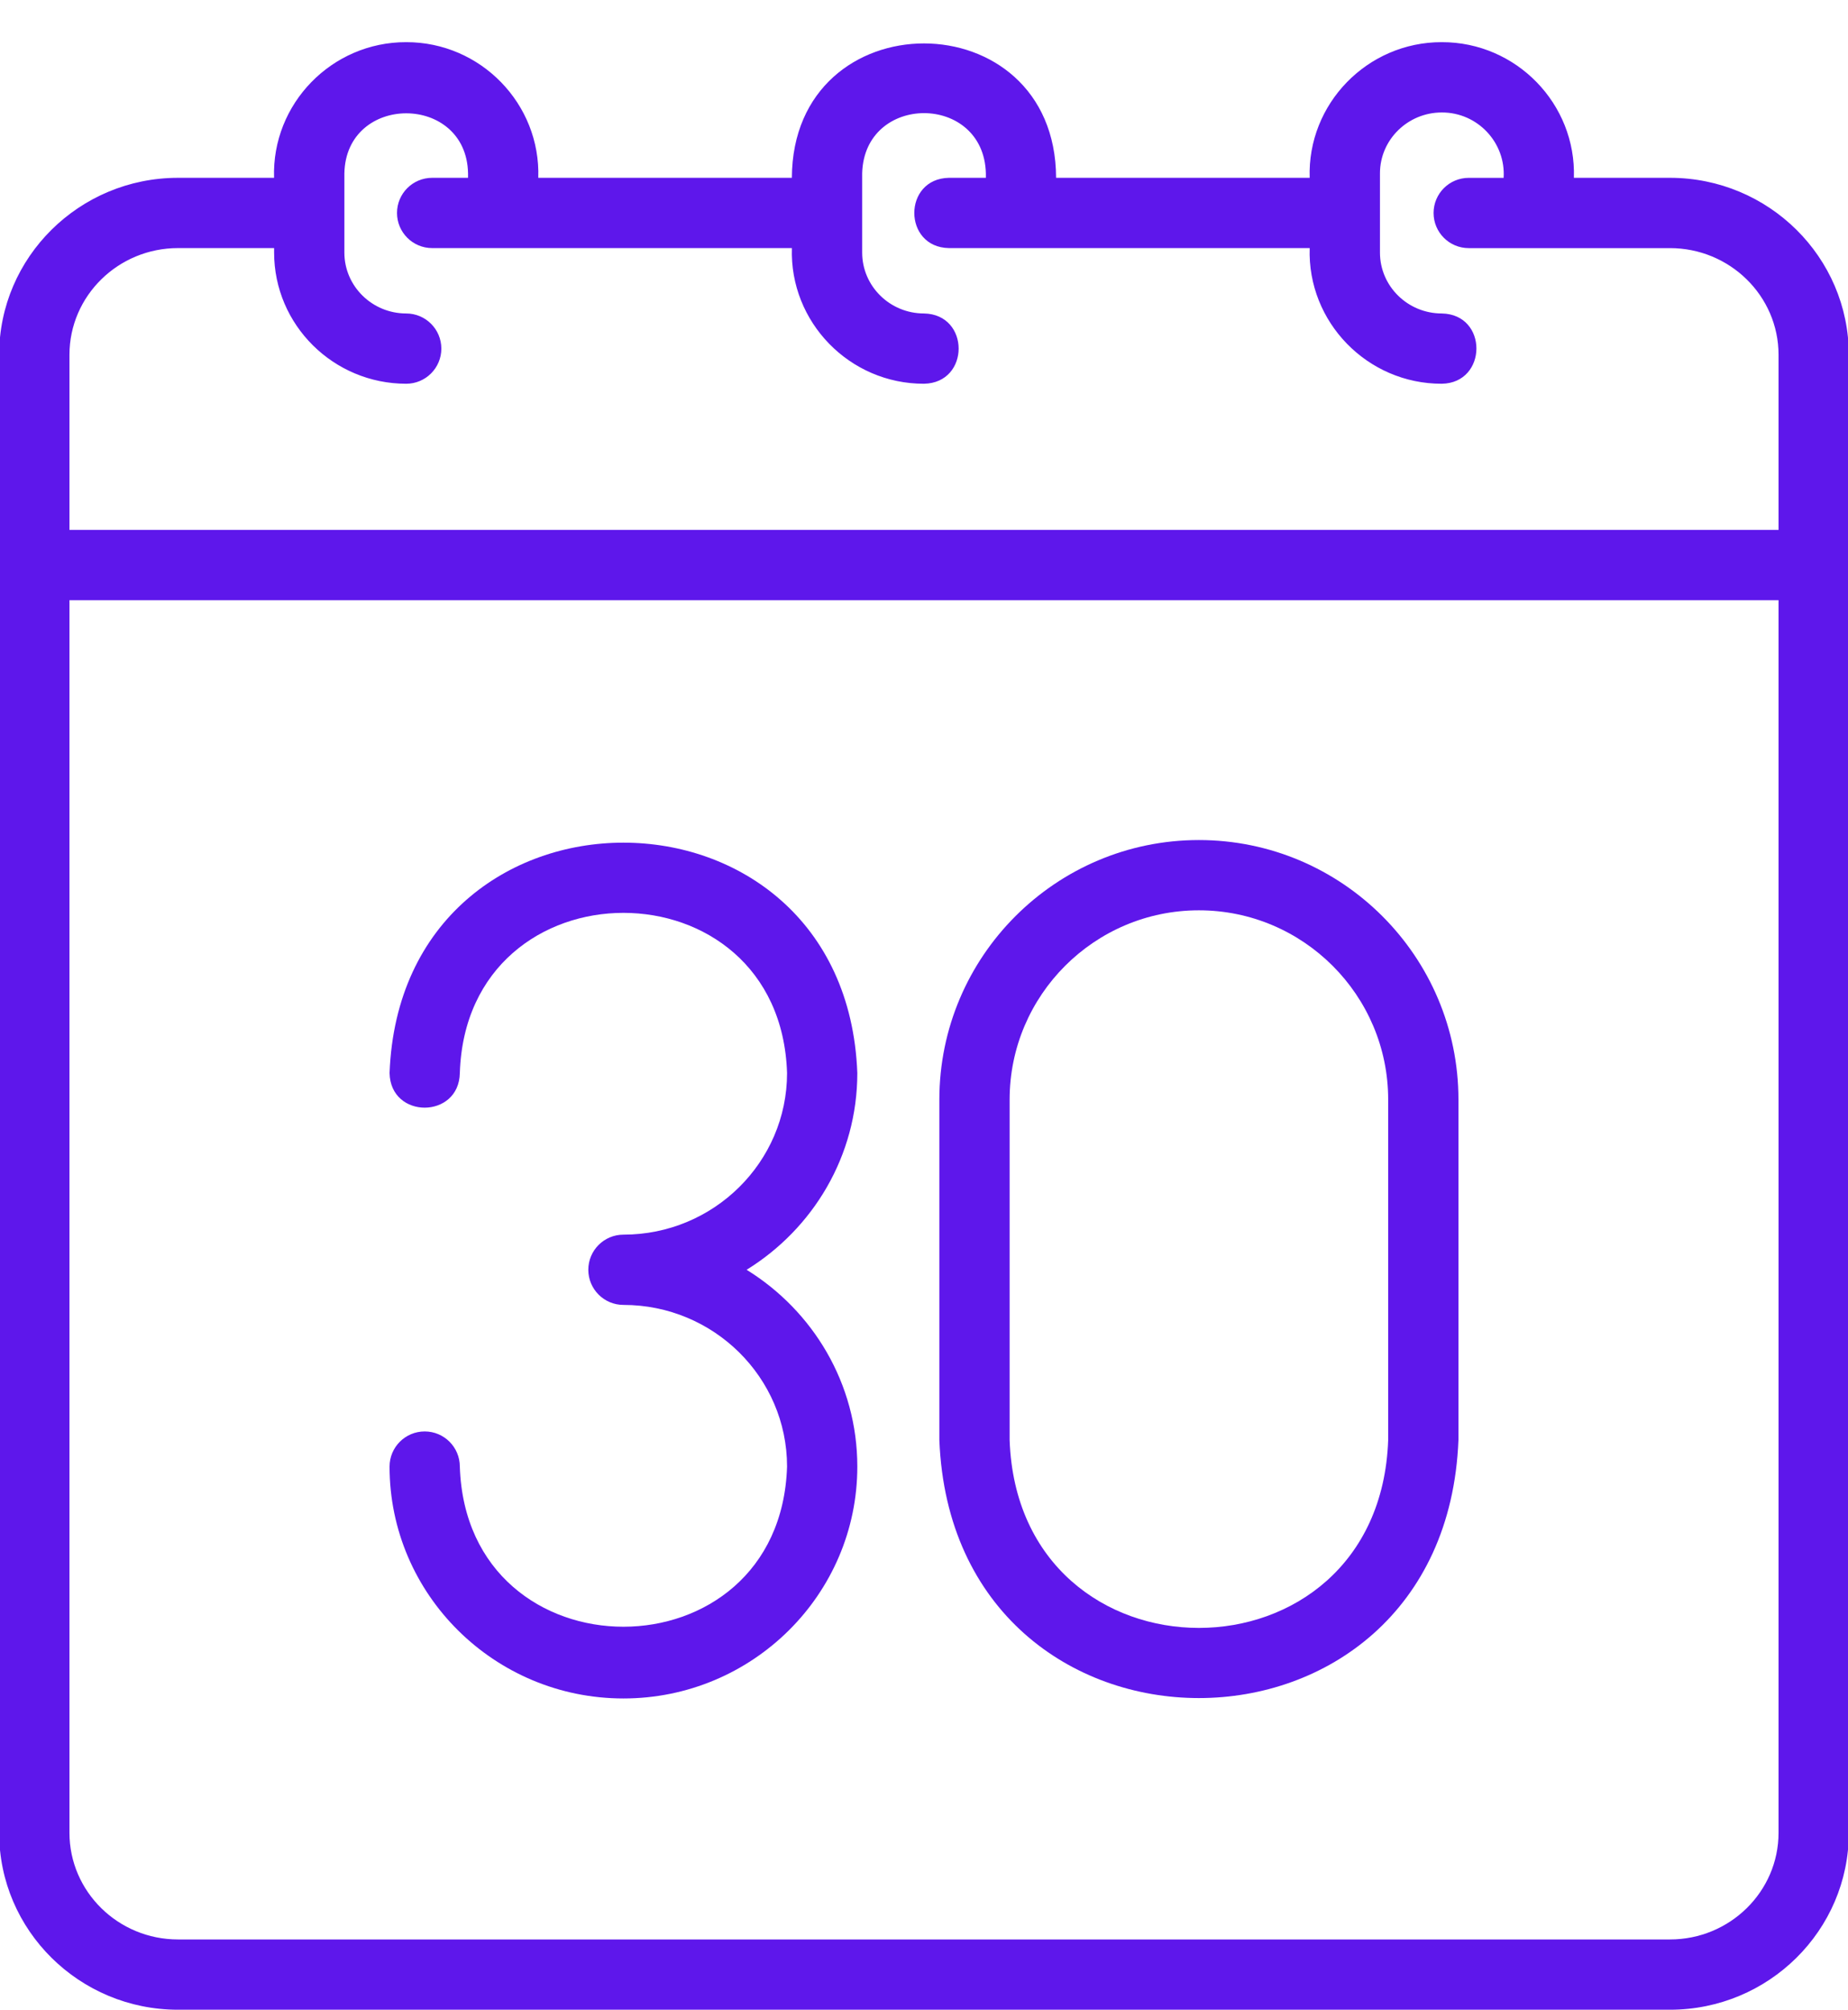
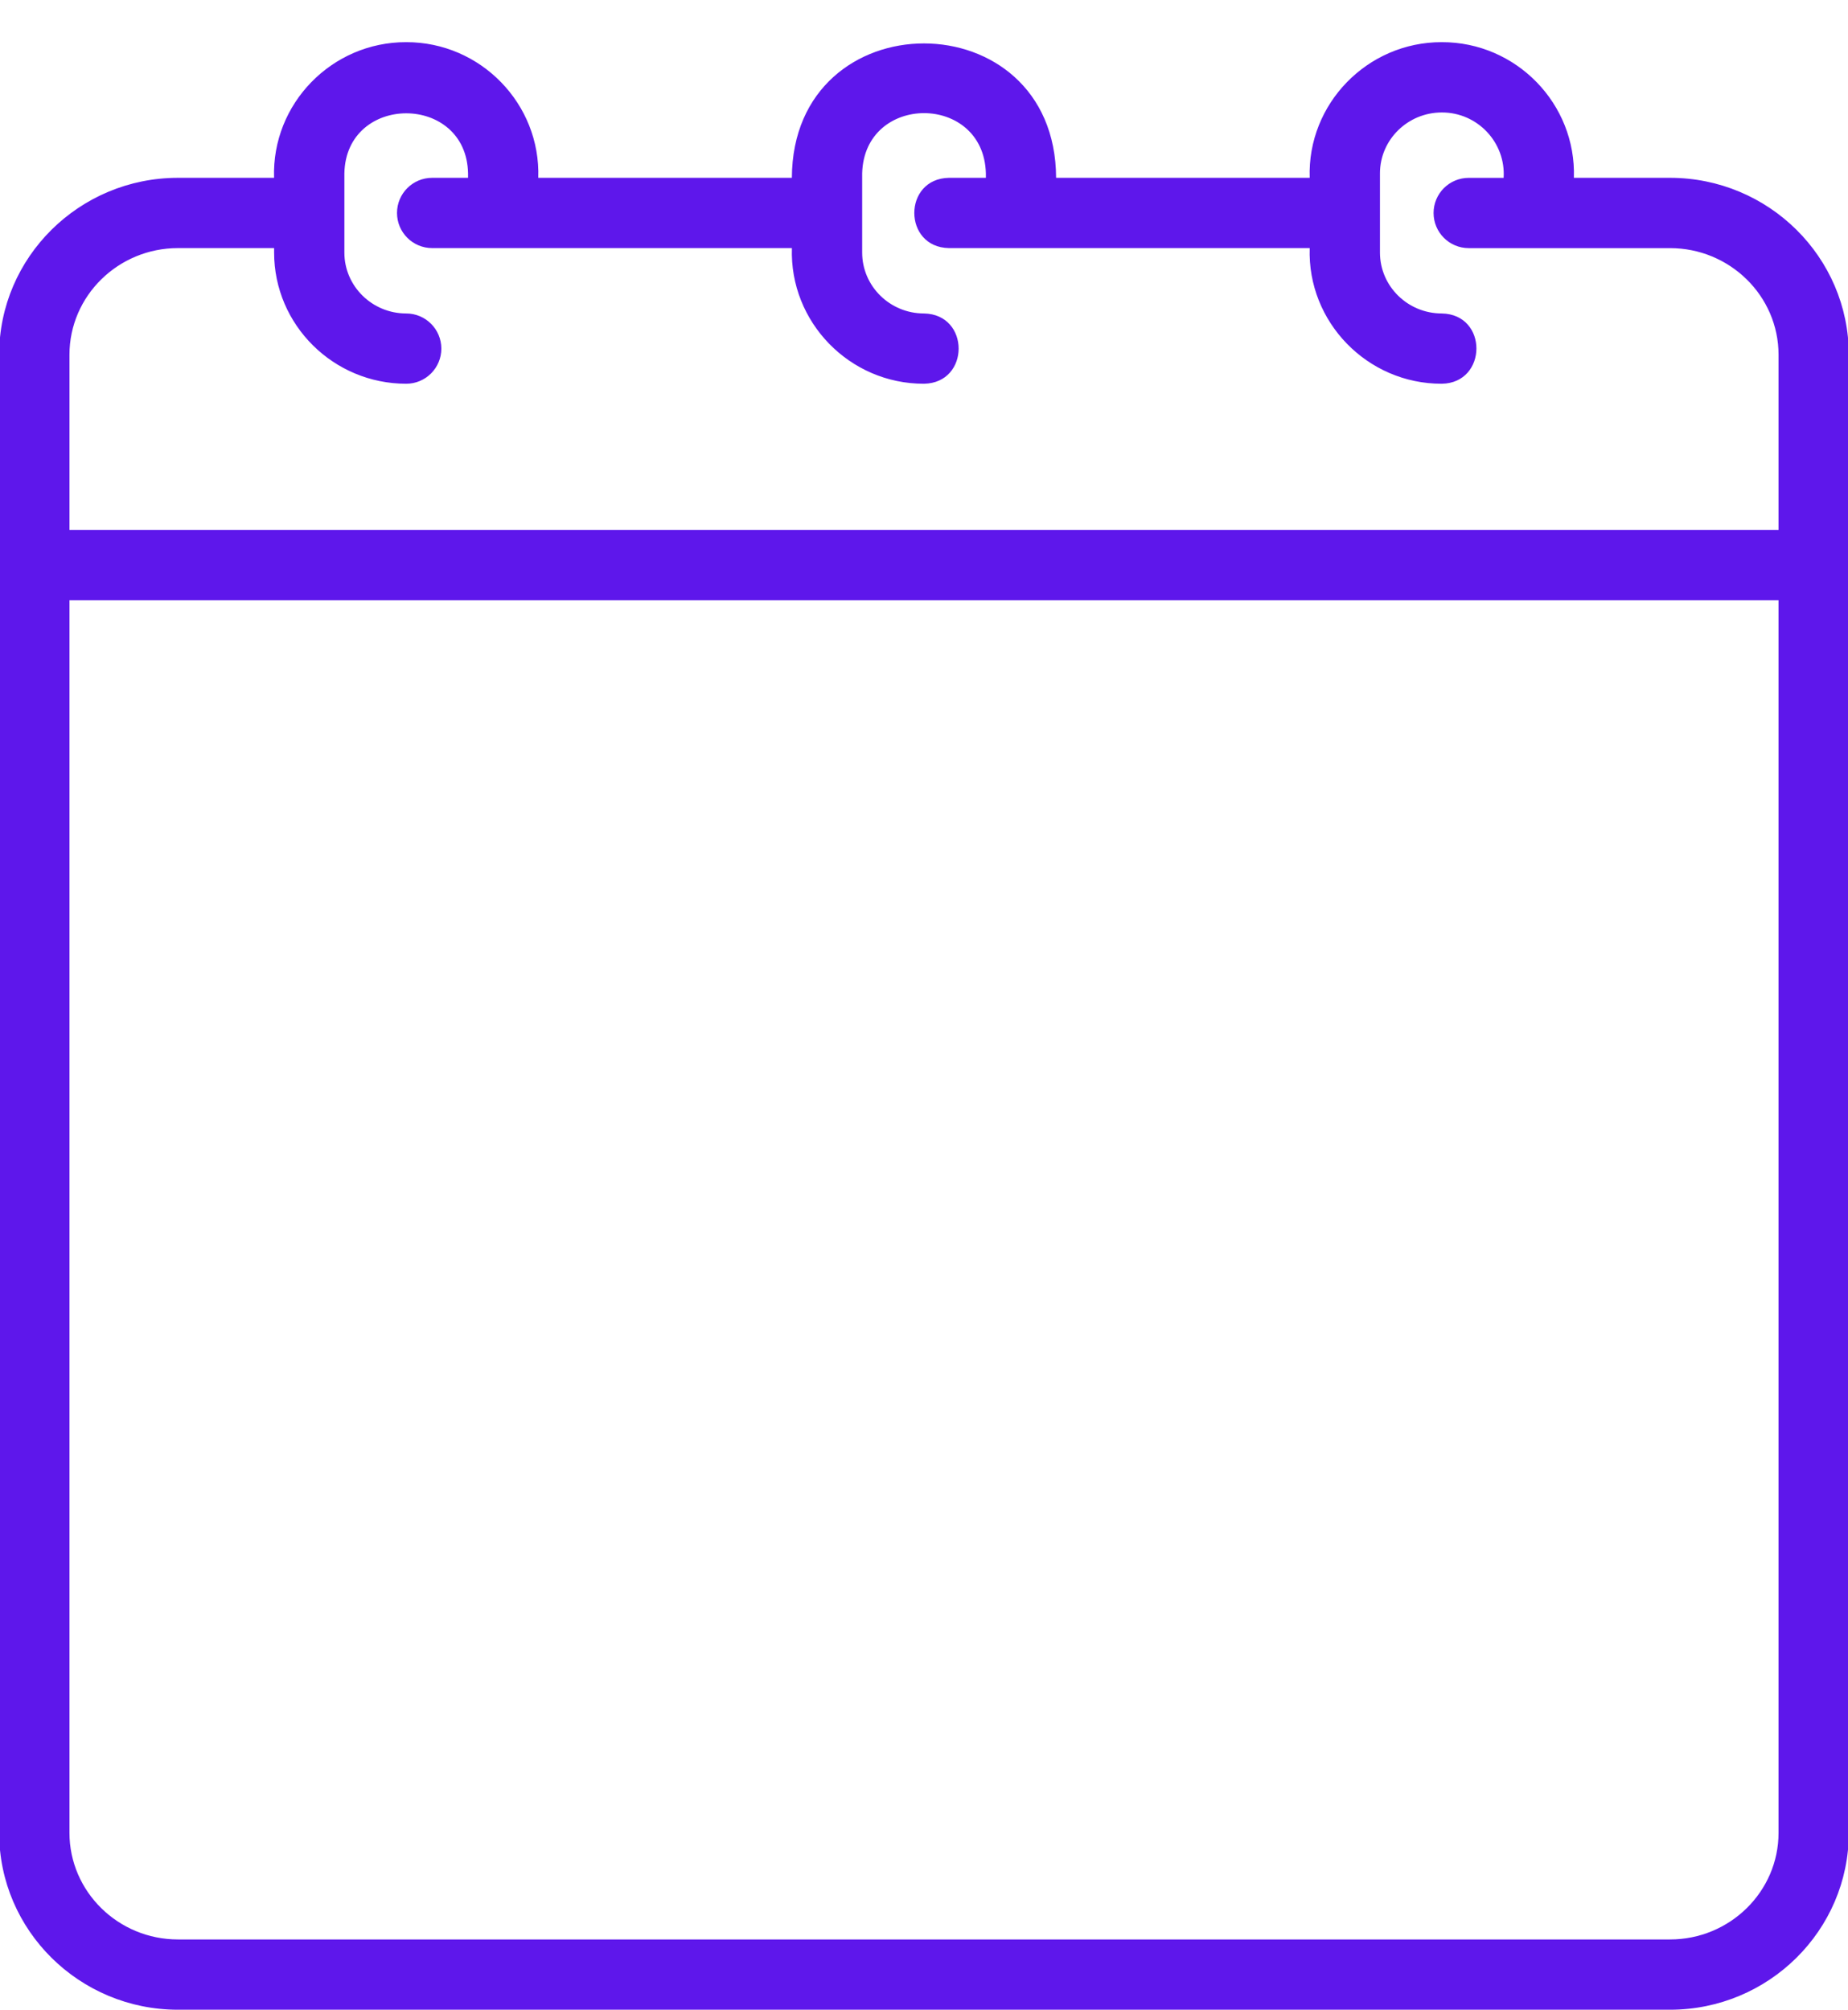
<svg xmlns="http://www.w3.org/2000/svg" fill="#5e17eb" height="57.2" preserveAspectRatio="xMidYMid meet" version="1" viewBox="5.7 2.8 52.6 57.2" width="52.6" zoomAndPan="magnify">
  <g id="change1_1">
-     <path d="M47.212,43.786c0,0,0-9.689,0-9.689,0-4.074-3.314-7.388-7.388-7.388-4.073,0-7.387,3.314-7.387,7.388v9.689c.386,9.791,14.388,9.793,14.775-0Zm-12.775-9.689c0-2.971,2.417-5.388,5.387-5.388s5.388,2.417,5.388,5.388v9.689c-.252,7.128-10.522,7.131-10.775-0,0,0,0-9.689,0-9.689Z" />
-   </g>
+     </g>
  <g id="change1_2">
-     <path d="M18.788,44.541c0-.552-.448-1-1-1s-1,.448-1,1c0,3.639,2.986,6.6,6.657,6.6,3.671,0,6.657-2.961,6.657-6.6,0-2.363-1.263-4.434-3.151-5.601,1.888-1.166,3.151-3.237,3.151-5.6-.332-8.74-12.98-8.744-13.314,0,.026,1.318,1.977,1.311,2-0,.193-6.076,9.119-6.08,9.314,0,0,2.537-2.089,4.6-4.657,4.6-.552,0-1,.448-1,1s.448,1,1,1c2.568,0,4.657,2.064,4.657,4.601-.193,6.076-9.12,6.08-9.314-0Z" />
-   </g>
+     </g>
  <g id="change1_3">
    <path d="M53.233,7.861h-2.735c.069-2.102-1.638-3.865-3.76-3.861-2.121-.004-3.83,1.758-3.76,3.861h-7.218c-.018-5.096-7.499-5.104-7.521,0,0-0-7.218-0-7.218-0,.07-2.102-1.639-3.865-3.76-3.861-2.121-.004-3.829,1.758-3.76,3.861h-2.735c-2.807,0-5.09,2.259-5.09,5.036V54.964c0,2.777,2.283,5.036,5.09,5.036H53.233c2.807,0,5.09-2.259,5.09-5.036V12.897c0-2.777-2.283-5.036-5.09-5.036Zm3.09,47.103c0,1.674-1.386,3.036-3.09,3.036H10.767c-1.704,0-3.09-1.362-3.09-3.036V19.882H56.323V54.964Zm0-37.082H7.677v-4.985c0-1.674,1.386-3.036,3.09-3.036h2.735v.128c0,2.058,1.687,3.733,3.76,3.733,.552,0,1-.448,1-1s-.448-1-1-1c-.97,0-1.76-.777-1.76-1.733v-2.256c.047-2.278,3.476-2.277,3.52,0,0-0,0,.128,0,.128h-1.022c-.552,0-1,.448-1,1s.448,1,1,1h10.24c-.069,2.103,1.639,3.865,3.76,3.861,1.315-.024,1.314-1.977-0-2-.971,0-1.76-.777-1.76-1.733v-2.256c.06-2.283,3.46-2.285,3.521,0,0-0,0,.128,0,.128h-1.051c-1.315,.023-1.314,1.978,0,2-0,0,10.268,0,10.268,0-.07,2.103,1.64,3.865,3.76,3.861,1.305-.021,1.323-1.976-0-2-.971,0-1.76-.777-1.76-1.733v-2.256c0-.955,.79-1.732,1.76-1.732,1.021-.003,1.824,.861,1.76,1.861h-.994c-.552,0-1,.448-1,1s.448,1,1,1h5.729c1.704,0,3.09,1.362,3.09,3.036v4.985Z" />
  </g>
</svg>